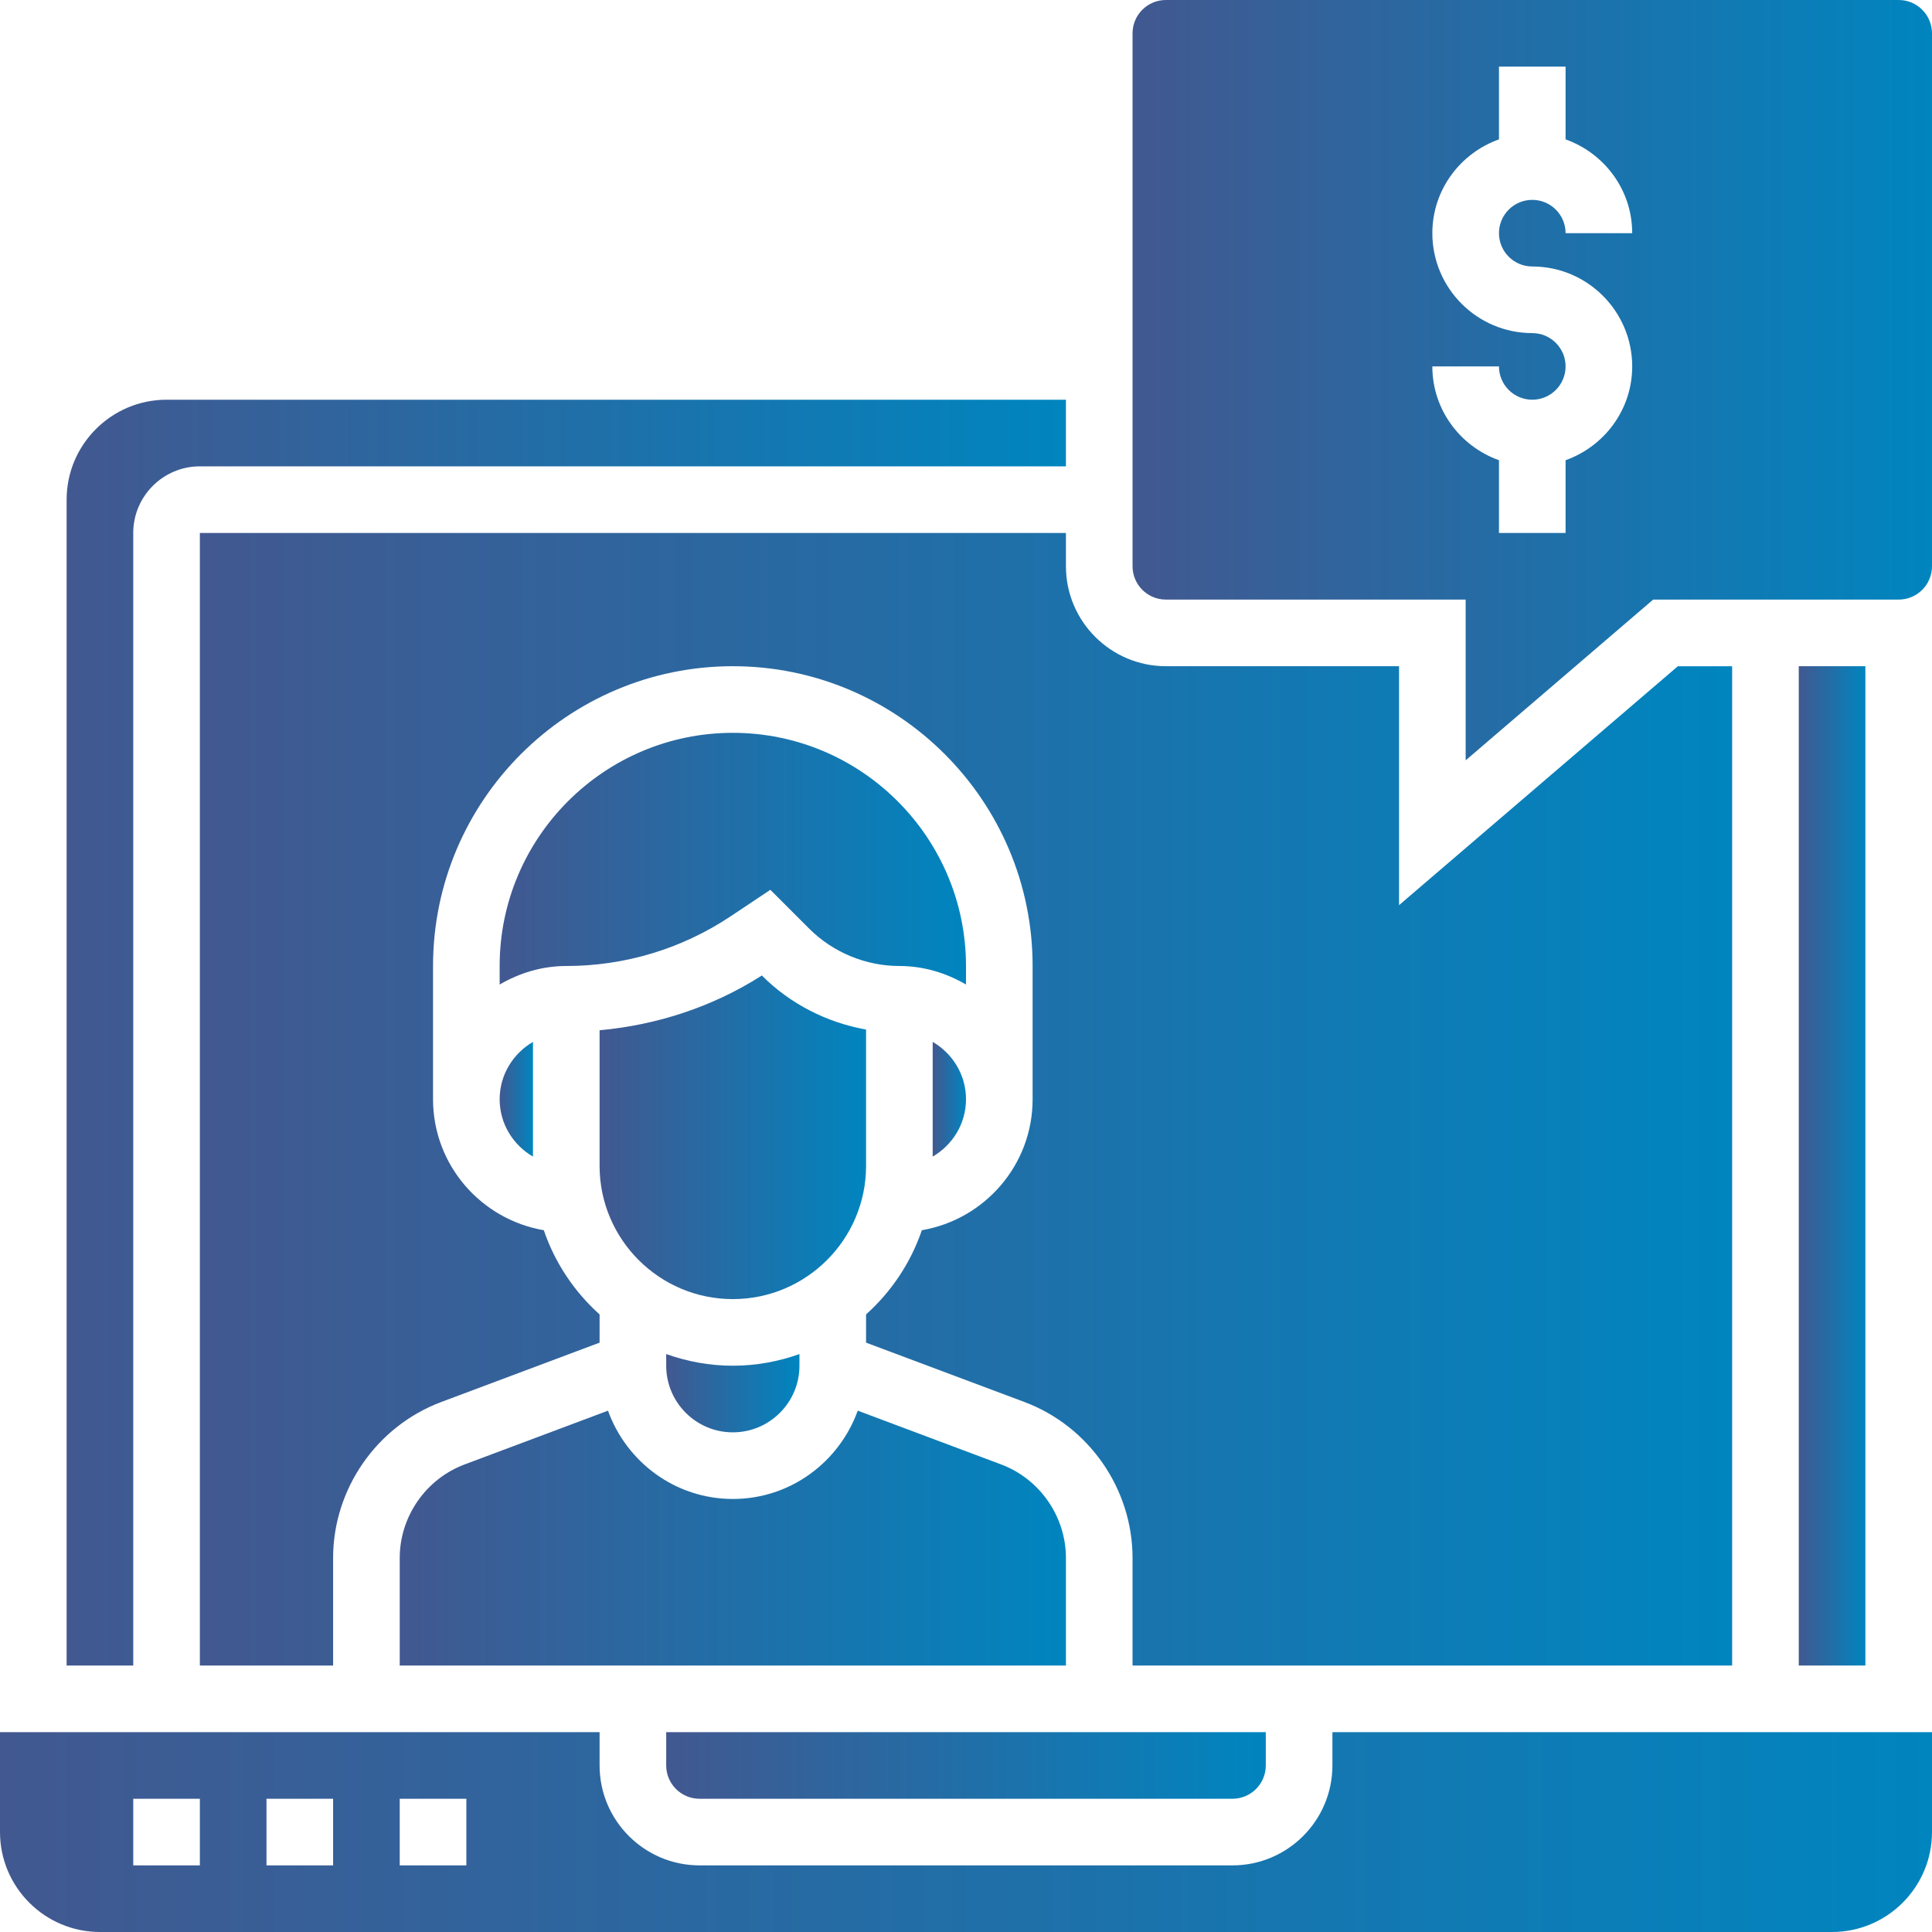
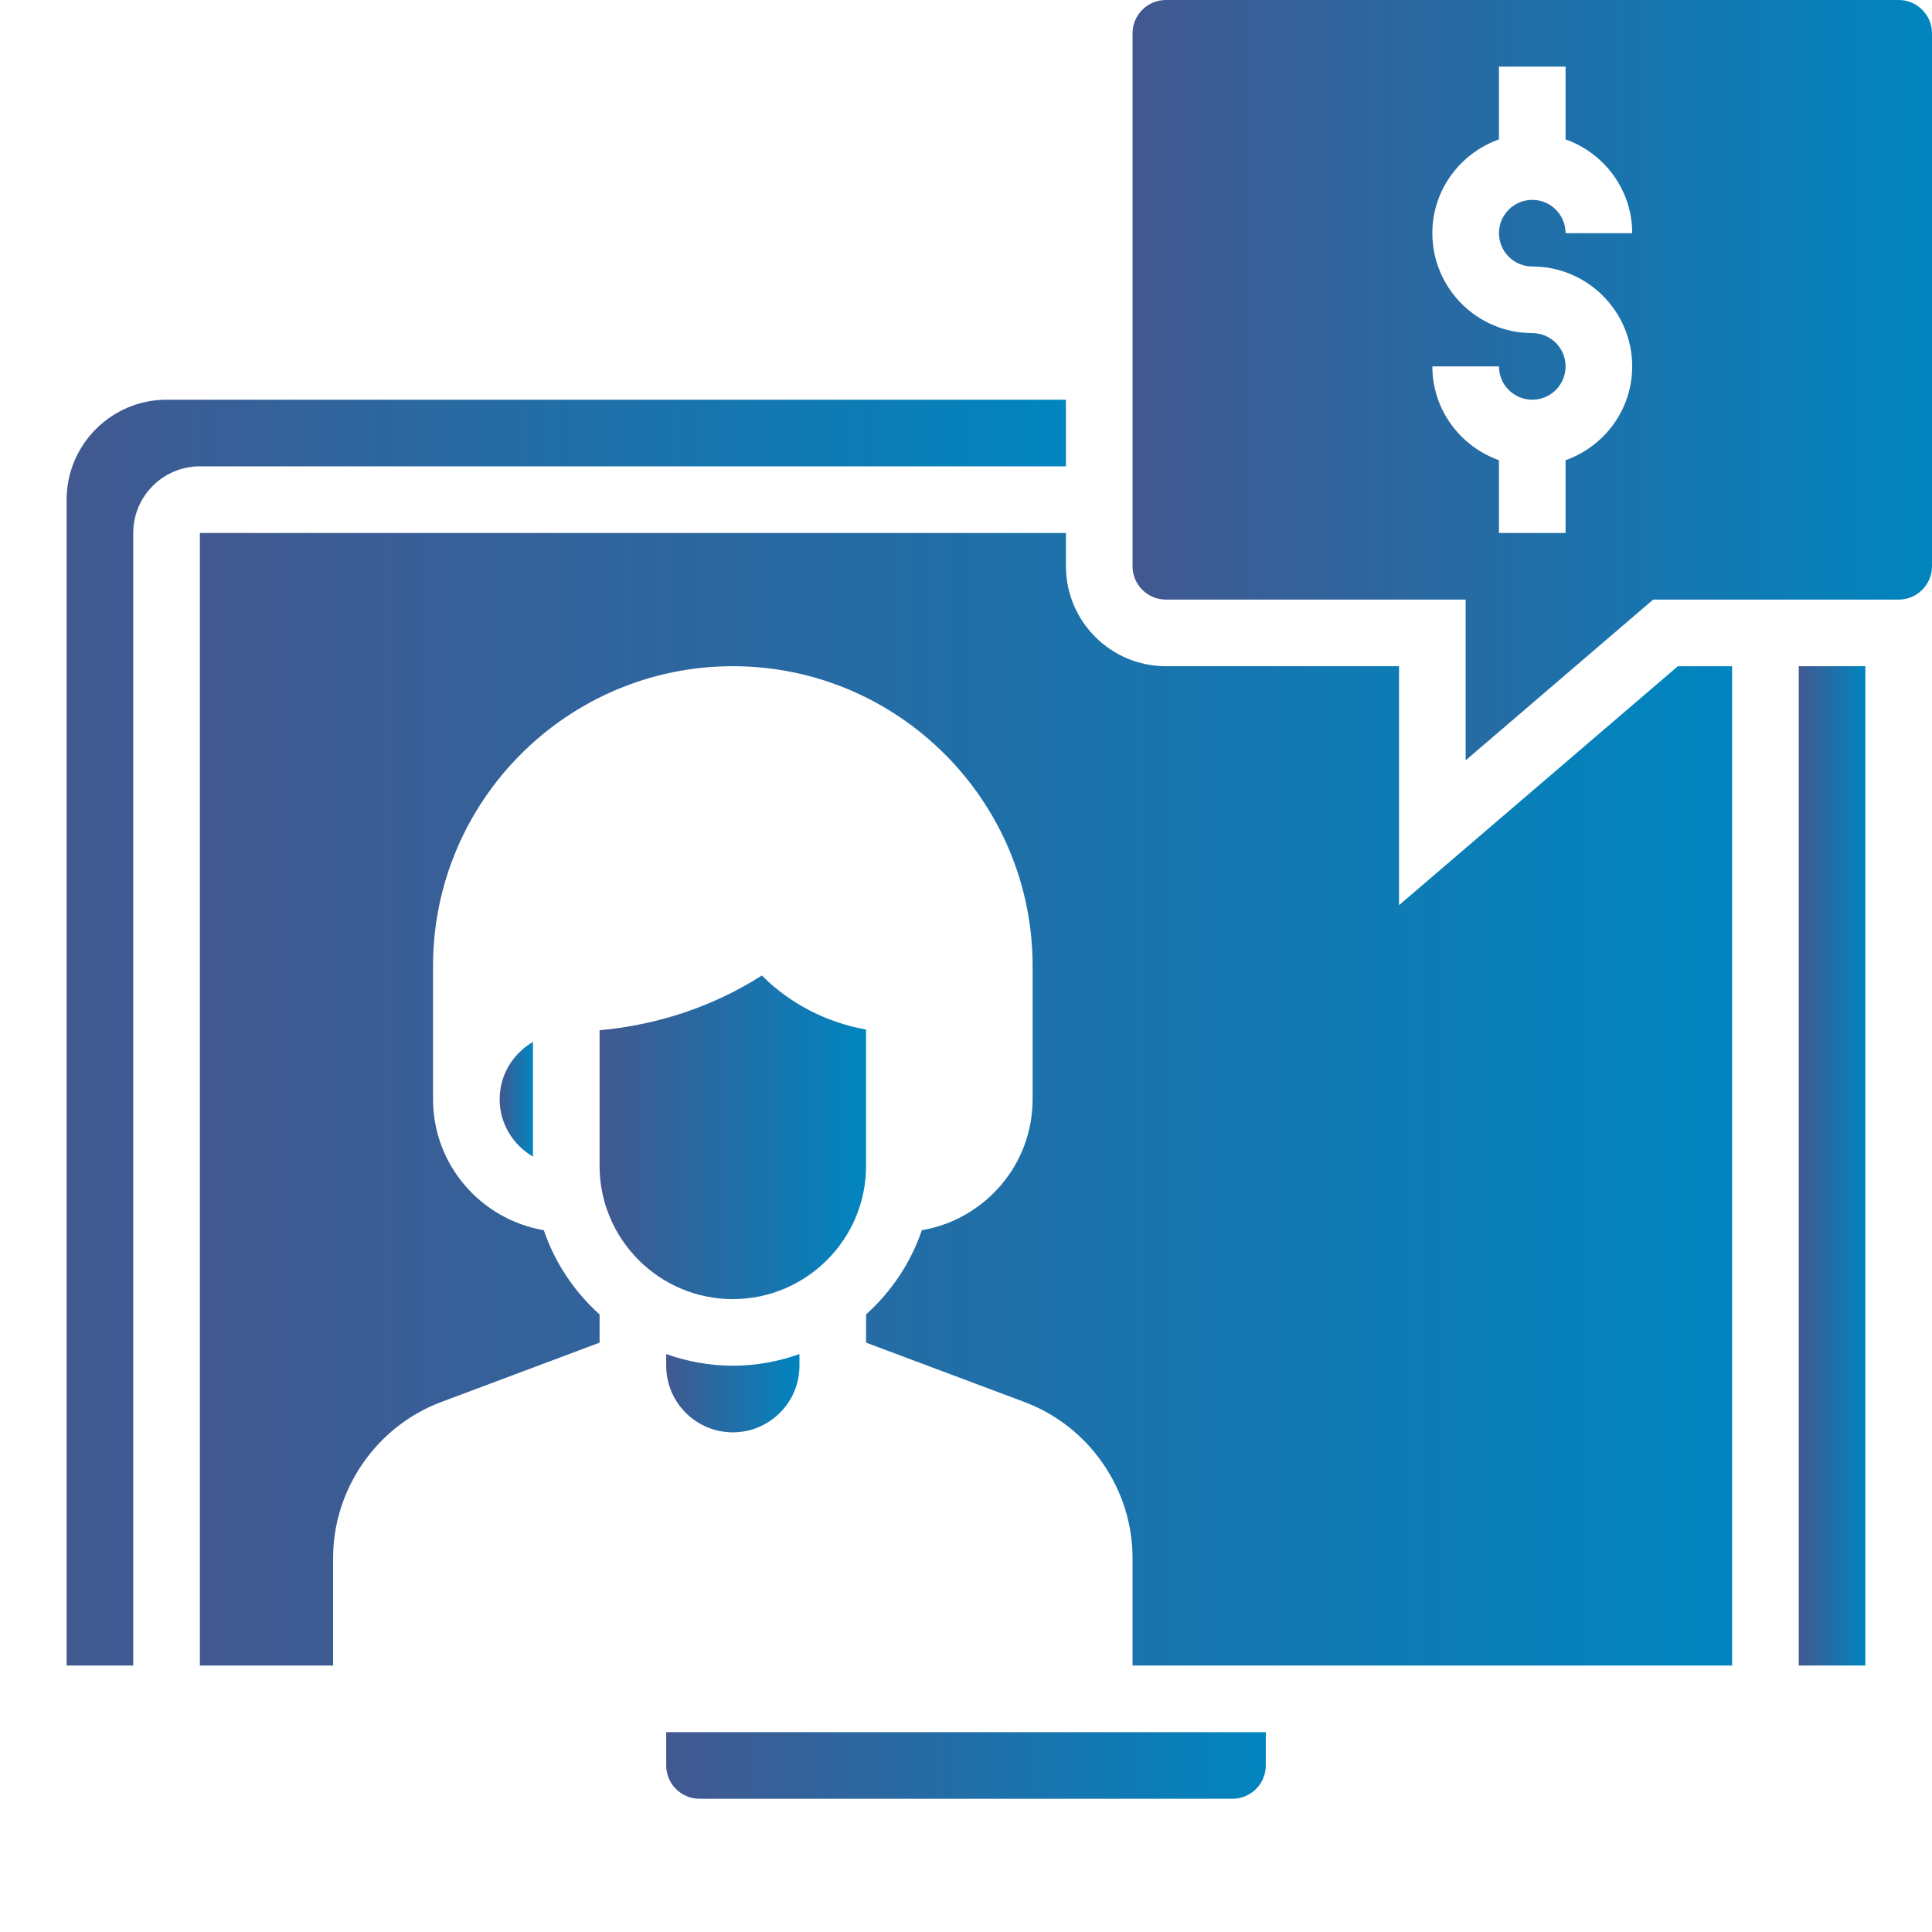
<svg xmlns="http://www.w3.org/2000/svg" height="464pt" viewBox="0 0 464 464" width="464pt">
  <defs>
    <linearGradient id="linear" x1="0%" y1="0%" x2="100%" y2="0%">
      <stop offset="0%" stop-color="#425890" fill="url('#linear')" />
      <stop offset="100%" stop-color="#0085BF" fill="url('#linear')" />
    </linearGradient>
  </defs>
-   <path d="m96 374.184v25.824h160v-25.824c0-9.953-6.258-18.984-15.574-22.48l-34.426-12.91c-4.449 12.328-16.152 21.207-29.992 21.207-13.84 0-25.543-8.879-29.992-21.207l-34.422 12.91c-9.336 3.496-15.594 12.527-15.594 22.48zm0 0" fill="url('#linear')" />
  <path d="m168 432h128c4.414 0 8-3.586 8-8v-8h-144v8c0 4.414 3.586 8 8 8zm0 0" fill="url('#linear')" />
  <path d="m176 312c17.648 0 32-14.352 32-32v-32.742c-9.375-1.656-18.191-6.137-24.969-12.914l-.062-.062c-11.801 7.535-25.129 11.879-38.969 13.152v32.566c0 17.648 14.352 32 32 32zm0 0" fill="url('#linear')" />
  <path d="m160 325.199v2.801c0 8.824 7.176 16 16 16s16-7.176 16-16v-2.801c-5.016 1.785-10.383 2.801-16 2.801s-10.984-1.016-16-2.801zm0 0" fill="url('#linear')" />
  <path d="m280 160c-13.23 0-24-10.77-24-24v-8h-208v272h32v-25.816c0-16.574 10.434-31.633 25.953-37.465l38.047-14.262v-6.777c-6.055-5.434-10.719-12.359-13.398-20.223-15.074-2.586-26.602-15.656-26.602-31.457v-32c0-39.703 32.297-72 72-72s72 32.297 72 72v32c0 15.801-11.527 28.871-26.602 31.457-2.68 7.855-7.344 14.781-13.398 20.223v6.777l38.047 14.262c15.52 5.832 25.953 20.883 25.953 37.465v25.824h144v-240h-13.039l-66.961 57.383v-57.391zm0 0" fill="url('#linear')" />
-   <path d="m224 277.777c4.762-2.777 8-7.883 8-13.777s-3.238-11-8-13.777zm0 0" fill="url('#linear')" />
  <path d="m128 277.777v-27.547c-4.762 2.777-8 7.883-8 13.777 0 5.895 3.238 10.992 8 13.77zm0 0" fill="url('#linear')" />
-   <path d="m175.527 220.031 9.488-6.328 9.328 9.328c5.703 5.703 13.594 8.969 21.656 8.969 5.855 0 11.273 1.695 16 4.449v-4.449c0-30.871-25.129-56-56-56s-56 25.129-56 56v4.449c4.727-2.754 10.145-4.449 16-4.449 14.113 0 27.785-4.137 39.527-11.969zm0 0" fill="url('#linear')" />
  <path d="m432 160h16v240h-16zm0 0" fill="url('#linear')" />
-   <path d="m320 424c0 13.23-10.77 24-24 24h-128c-13.23 0-24-10.77-24-24v-8h-144v24c0 13.23 10.77 24 24 24h416c13.23 0 24-10.77 24-24v-24h-144zm-272 24h-16v-16h16zm32 0h-16v-16h16zm32 0h-16v-16h16zm0 0" fill="url('#linear')" />
  <path d="m32 128c0-8.824 7.176-16 16-16h208v-16h-216c-13.23 0-24 10.77-24 24v280h16zm0 0" fill="url('#linear')" />
  <path d="m456 0h-176c-4.414 0-8 3.586-8 8v128c0 4.414 3.586 8 8 8h72v38.609l45.039-38.609h58.961c4.414 0 8-3.586 8-8v-128c0-4.406-3.586-8-8-8zm-88 64c13.23 0 24 10.77 24 24 0 10.414-6.711 19.215-16 22.527v17.473h-16v-17.473c-9.289-3.312-16-12.113-16-22.527h16c0 4.414 3.586 8 8 8s8-3.586 8-8-3.586-8-8-8c-13.23 0-24-10.77-24-24 0-10.414 6.711-19.215 16-22.527v-17.473h16v17.473c9.289 3.312 16 12.113 16 22.527h-16c0-4.414-3.586-8-8-8s-8 3.586-8 8 3.586 8 8 8zm0 0" fill="url('#linear')" />
</svg>